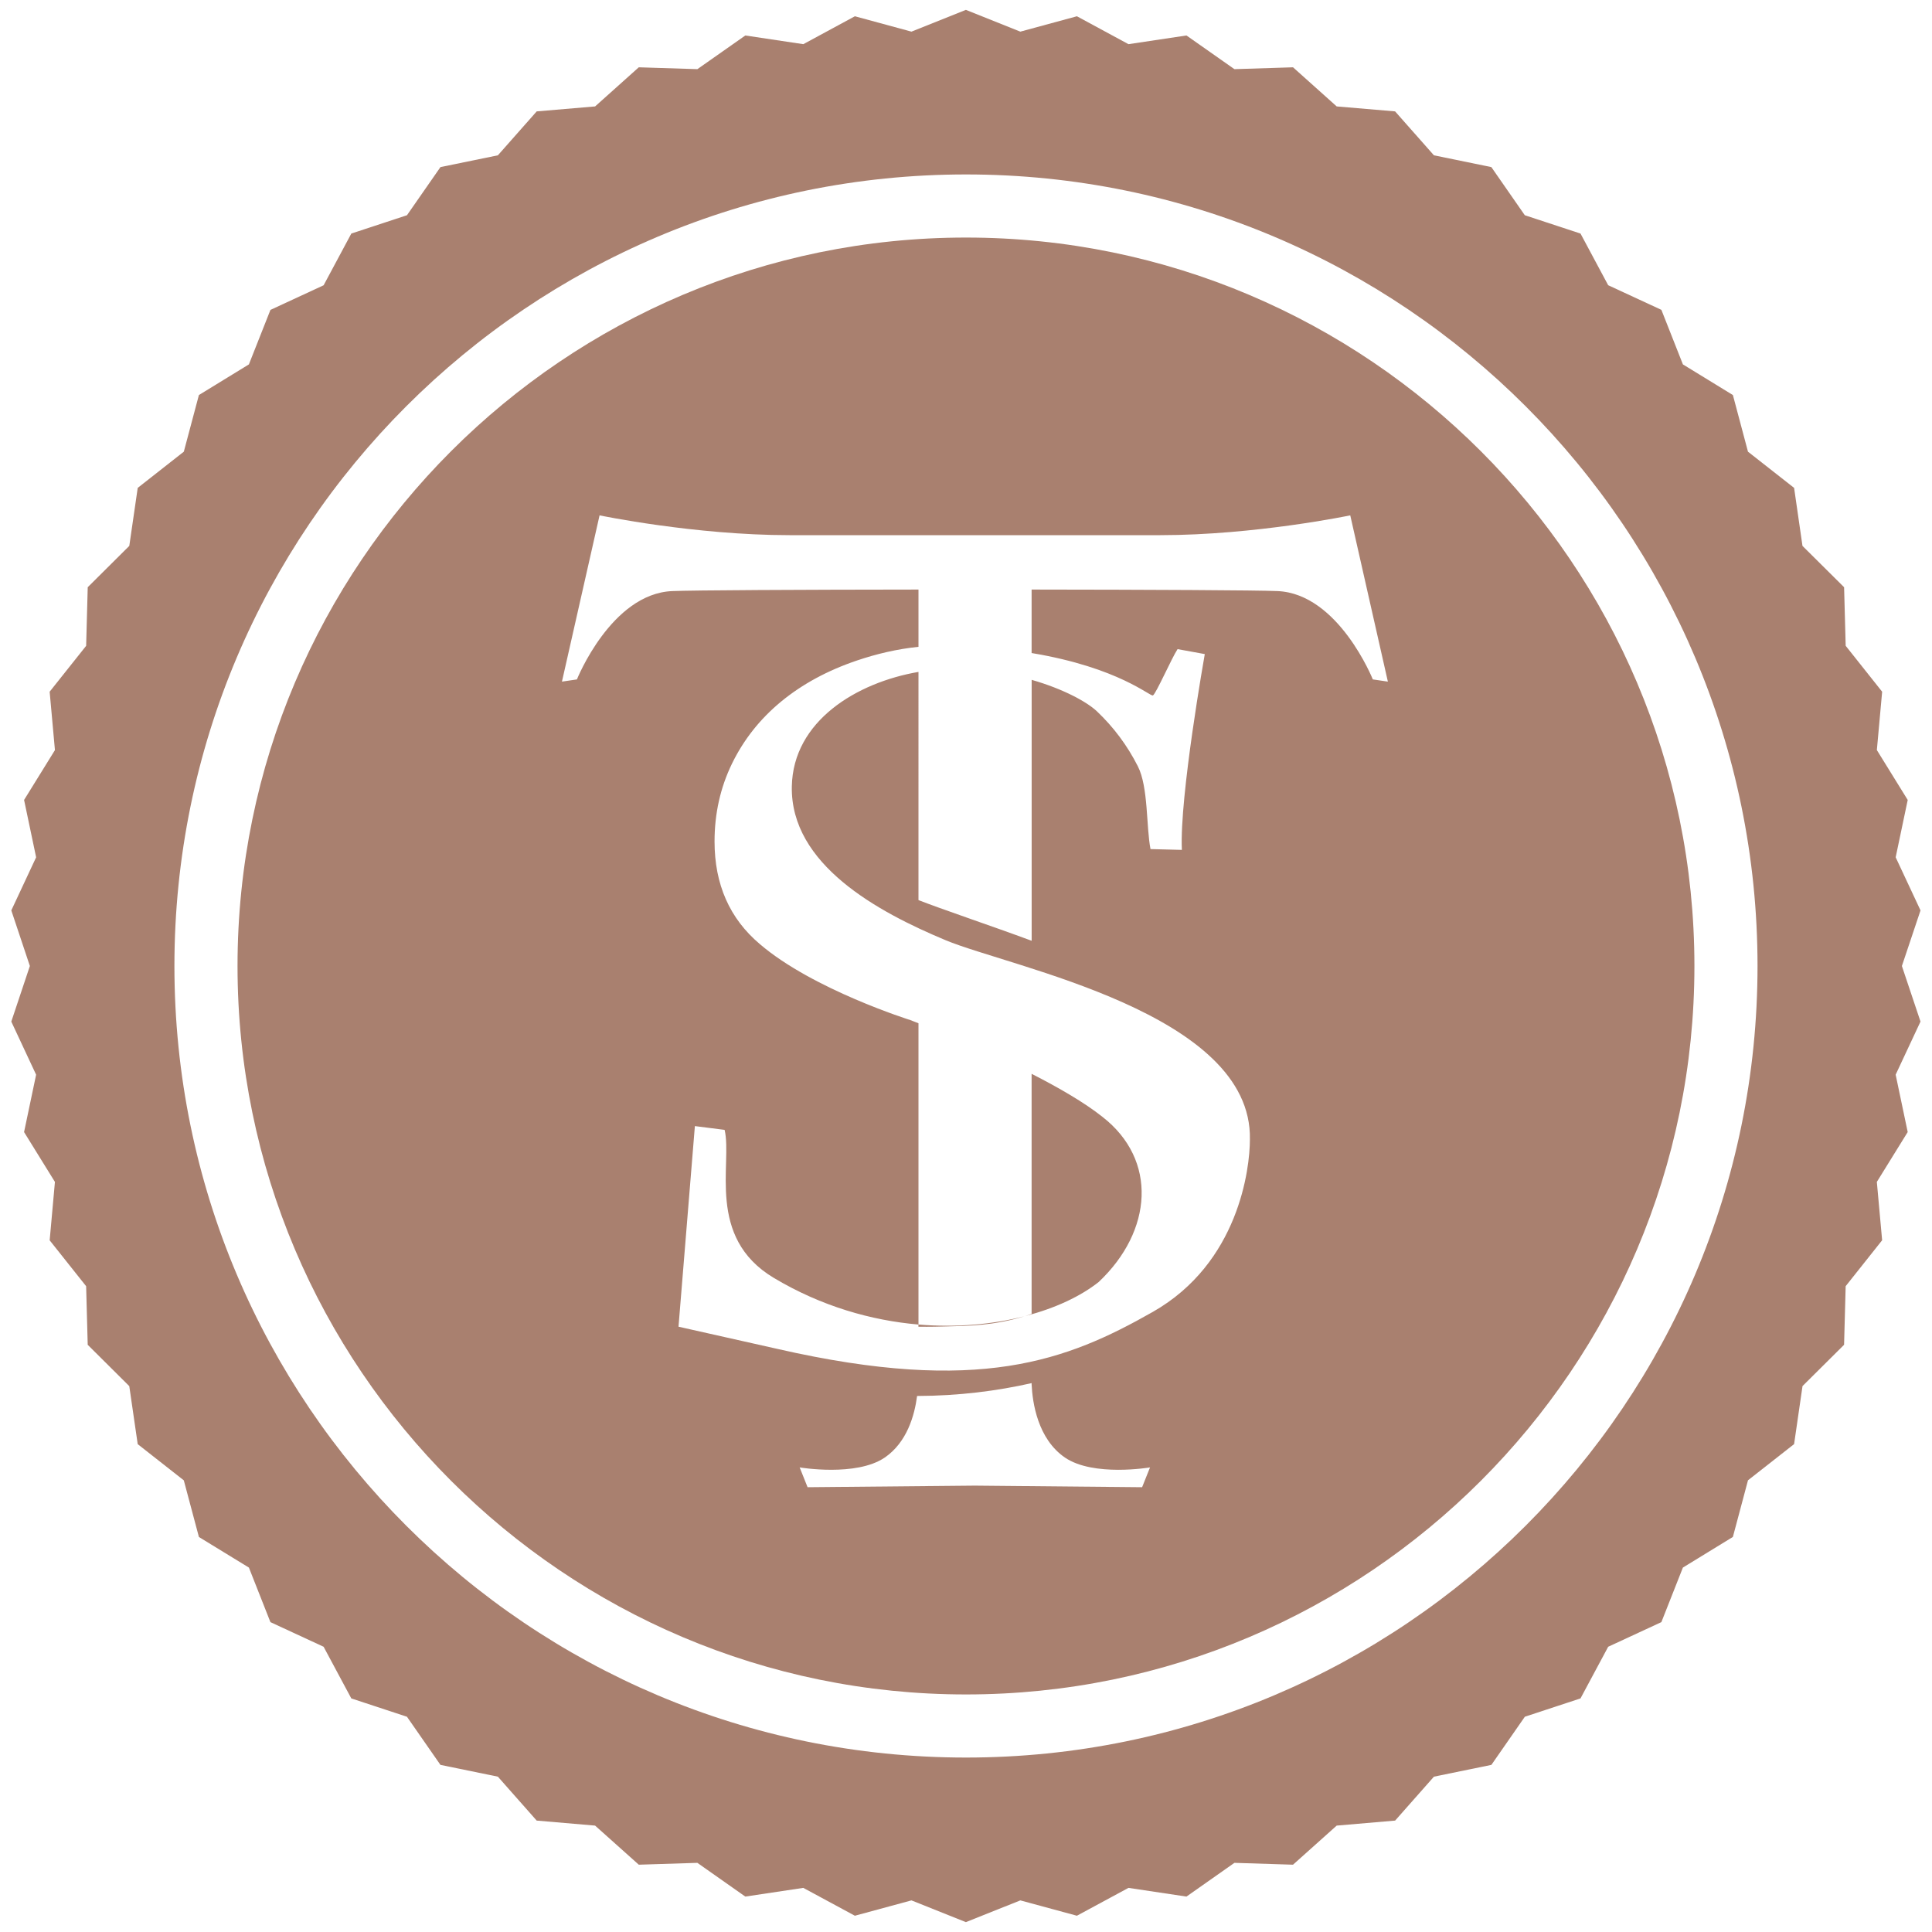
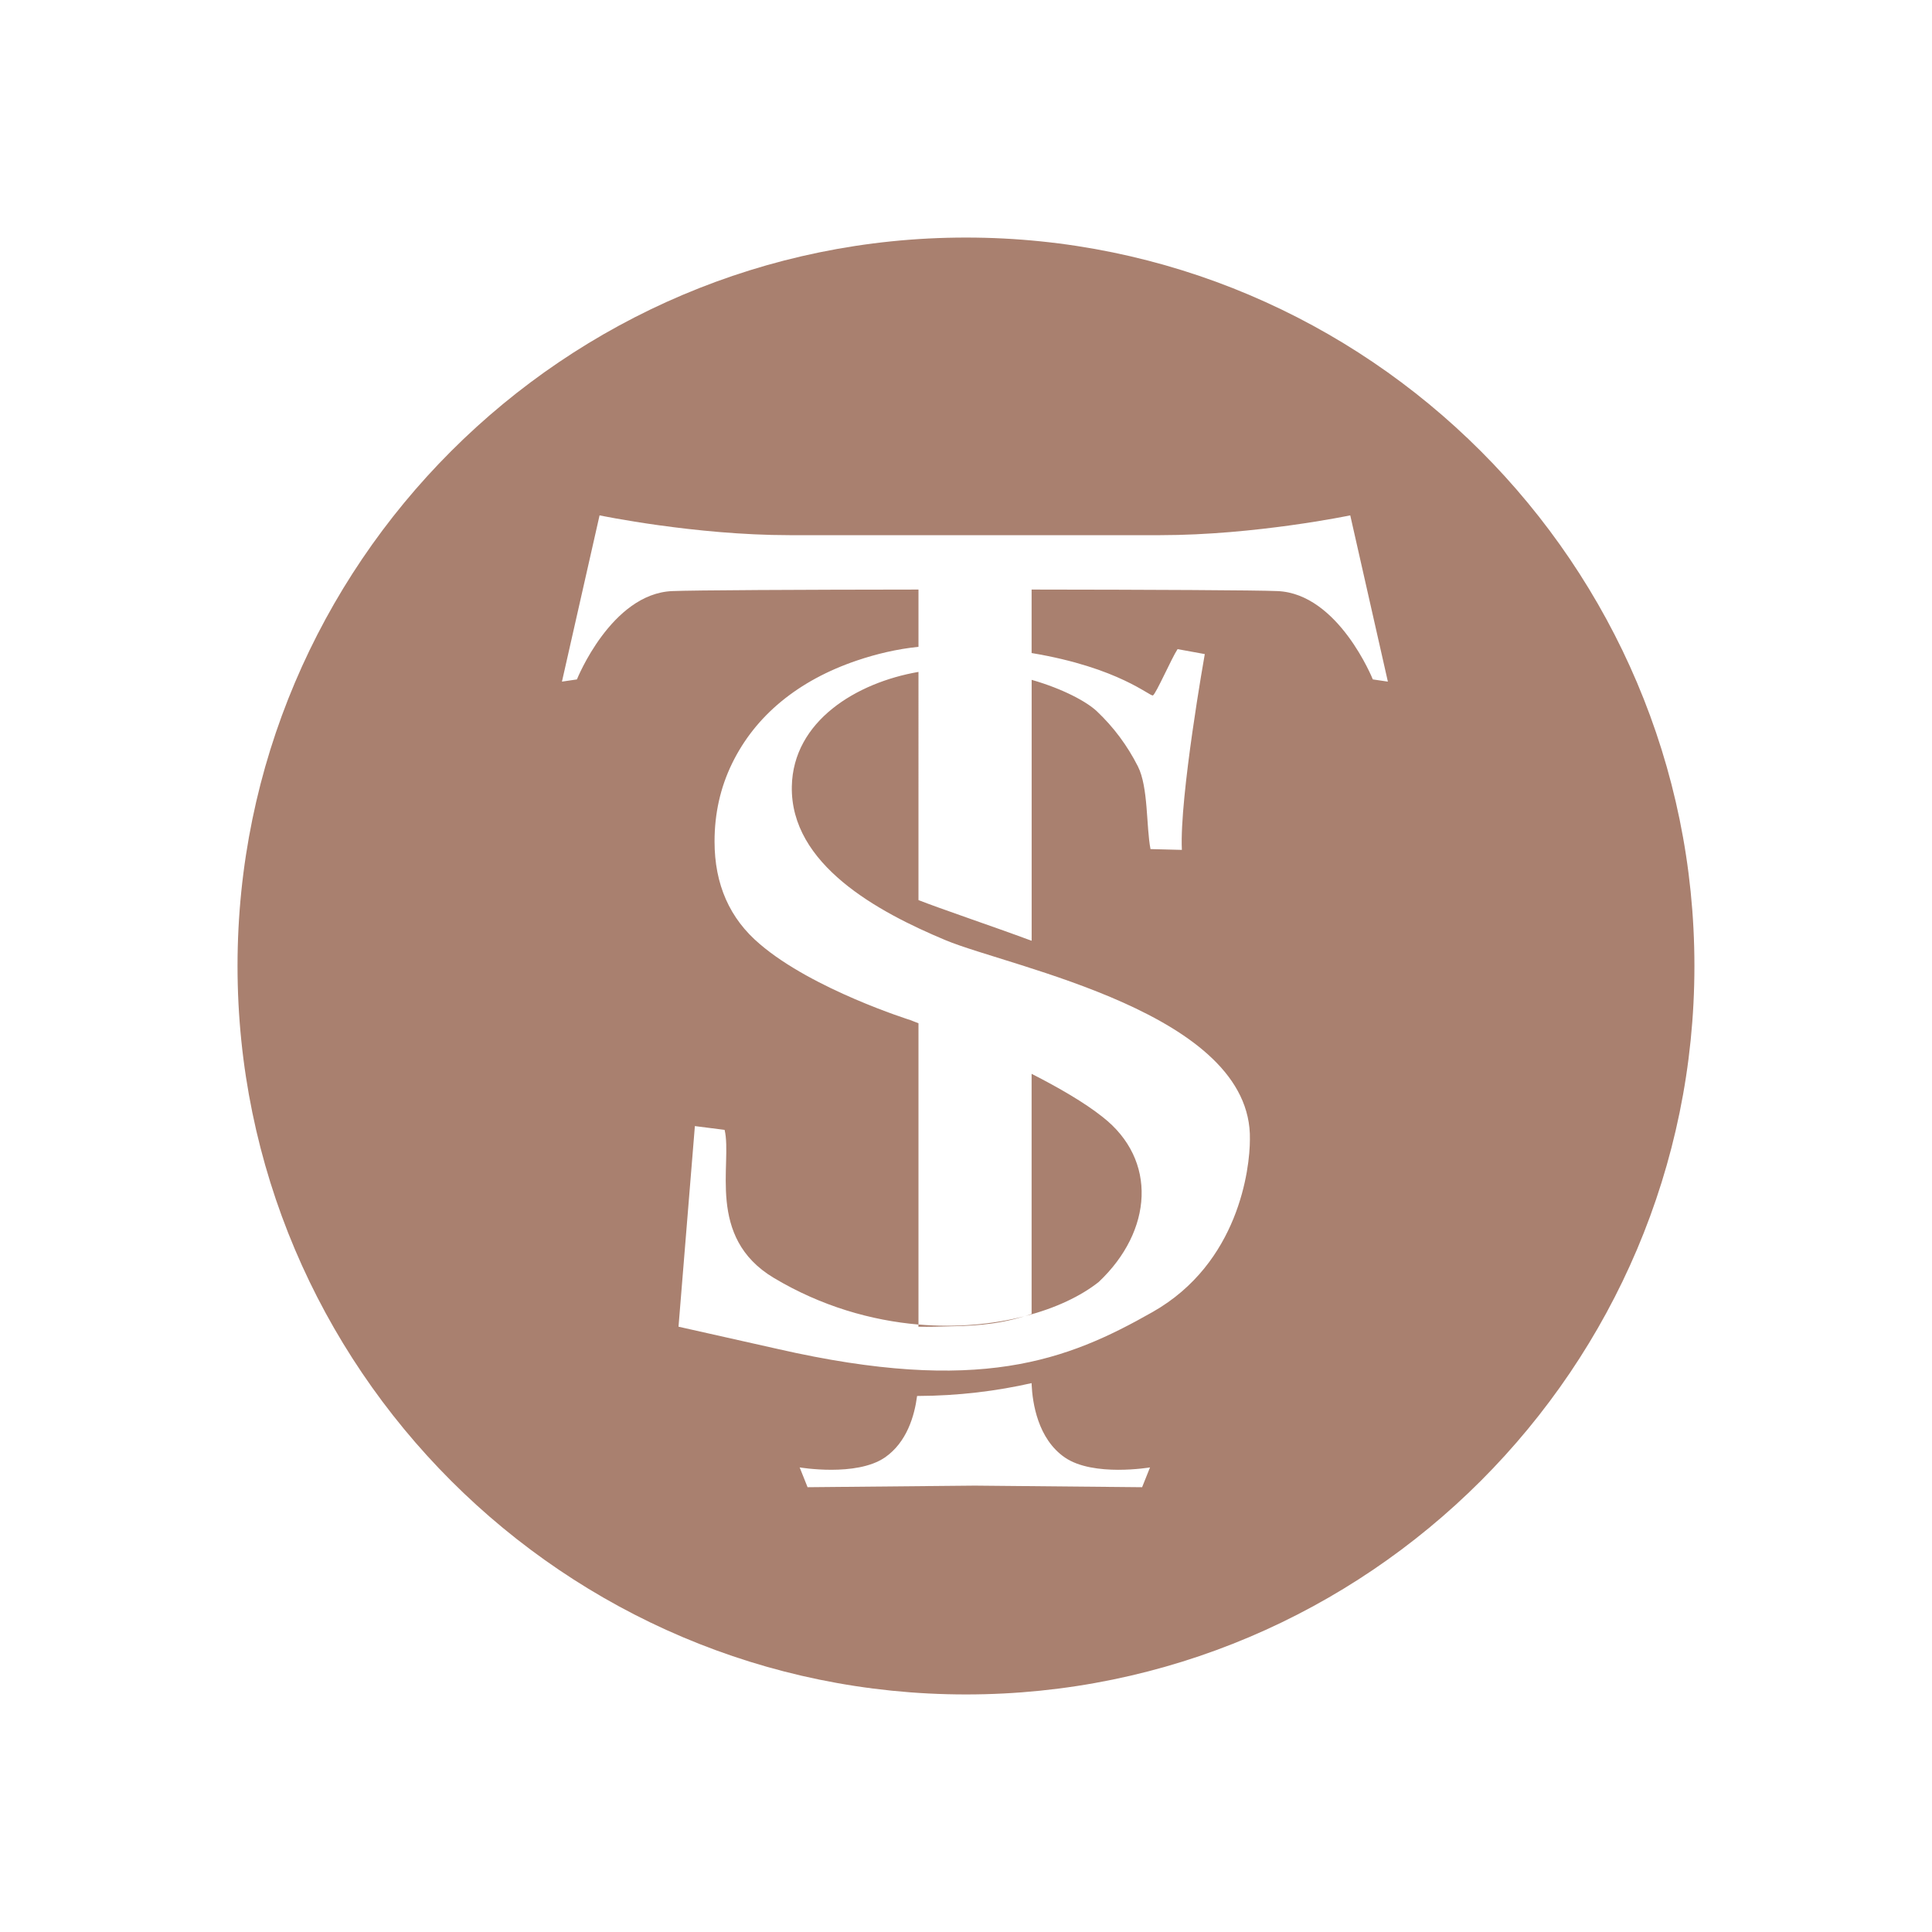
<svg xmlns="http://www.w3.org/2000/svg" data-bbox="4.21 3.68 711.51 712.64" viewBox="0 0 720 720" data-type="color">
  <g>
    <path d="M410.89 416.25c-6.68-5.33-16.34-10.92-26.44-16.07v89.48c-.78.27-1.55.52-2.33.77 11.22-2.9 20.65-7.38 27.33-12.67 20.17-19.03 21.98-45.52 1.44-61.51m-68.62 77.36v.82c4.34.07 8.05-.05 10.79-.12 7.35-.18 17.28-.26 28.66-3.76-11.64 2.99-25.17 4.28-39.45 3.06m68.62-77.36c-6.68-5.33-16.34-10.92-26.44-16.07v89.48c-.78.27-1.55.52-2.33.77 11.22-2.9 20.65-7.38 27.33-12.67 20.17-19.03 21.98-45.52 1.44-61.51m0 0c-6.68-5.33-16.34-10.92-26.44-16.07v89.48c-.78.27-1.55.52-2.33.77 11.22-2.9 20.65-7.38 27.33-12.67 20.17-19.03 21.98-45.52 1.44-61.51m-68.62 77.36v.82c4.34.07 8.05-.05 10.79-.12 7.35-.18 17.28-.26 28.66-3.76-11.64 2.99-25.17 4.28-39.45 3.06m17.72-405.08C210.3 88.53 88.52 210.31 88.52 360S210.3 631.47 359.99 631.47 631.46 509.69 631.46 360 509.68 88.53 359.99 88.53m65.63 465.71-62.32-.59-62.34.59-2.95-7.38s21.08 3.59 31.72-3.68c8.27-5.66 11.1-15.68 12.04-22.94 15.58-.04 29.86-1.89 42.68-4.79v.4c.31 6.95 2.3 20.4 12.41 27.33 10.63 7.28 31.72 3.68 31.72 3.68l-2.95 7.38Zm85.99-301.04s-12.78-31.94-35.5-32.92c-7.75-.34-47.52-.52-91.66-.57v23.66c32.75 5.45 44.27 16.43 45.24 15.78 1.23-.81 6.99-13.99 9.16-17.24l10.14 1.85s-9.48 53.27-8.54 72.97l-11.69-.3c-1.63-8.35-.77-23.06-4.7-30.83-3.93-7.76-9.03-14.6-15.27-20.51-3.66-3.47-12.42-8.32-24.32-11.73v97.24c-7.72-2.86-15.4-5.55-22.82-8.16-4.19-1.48-8.27-2.91-12.14-4.31-2.55-.91-4.95-1.82-7.22-2.69V250.4c-23.08 3.97-46.75 18.31-47.2 42.7-.54 29.06 31.95 46.7 57.27 57.27 24.39 10.18 114.42 27.11 113.44 74.3 0 10.89-4.18 46.02-36.16 64.22-31.99 18.18-64.8 30.96-139.9 13.81l-36.88-8.28 6.1-74.76 11.08 1.41c2.98 12.51-7.04 40 18.33 55.16 17.74 10.61 36.41 15.88 53.92 17.39V381.34c-1.93-.76-3.02-1.18-3.02-1.18s-36.35-11.39-56.09-28.32q-16.89-14.25-16.89-38.25c0-10.42 2.17-20.1 6.51-29.03 4.35-8.92 10.45-16.64 18.33-23.13 7.88-6.48 17.31-11.59 28.29-15.3 7.18-2.42 14.81-4.25 22.87-5.08v-21.34c-44.19.04-84.03.24-91.79.57-22.73.98-35.5 32.92-35.5 32.92l-5.58.82 14.02-61.96s35.4 7.38 70.81 7.38h138.14c35.41 0 70.81-7.38 70.81-7.38l14.02 61.96-5.58-.82ZM410.89 416.25c-6.68-5.33-16.34-10.92-26.44-16.07v89.48c-.78.27-1.55.52-2.33.77 11.22-2.9 20.65-7.38 27.33-12.67 20.17-19.03 21.98-45.52 1.44-61.51m-57.83 78.06c7.35-.18 17.28-.26 28.66-3.76-11.64 2.99-25.17 4.28-39.45 3.06v.82c4.34.07 8.05-.05 10.79-.12m-10.79-.7v.82c4.34.07 8.05-.05 10.79-.12 7.35-.18 17.28-.26 28.66-3.76-11.64 2.99-25.17 4.28-39.45 3.06m68.62-77.36c-6.68-5.33-16.34-10.92-26.44-16.07v89.48c-.78.27-1.55.52-2.33.77 11.22-2.9 20.65-7.38 27.33-12.67 20.17-19.03 21.98-45.52 1.44-61.51m0 0c-6.68-5.33-16.34-10.92-26.44-16.07v89.48c-.78.27-1.55.52-2.33.77 11.22-2.9 20.65-7.38 27.33-12.67 20.17-19.03 21.98-45.52 1.44-61.51m-68.62 77.36v.82c4.34.07 8.05-.05 10.79-.12 7.35-.18 17.28-.26 28.66-3.76-11.64 2.99-25.17 4.28-39.45 3.06" fill="#a9806f" data-color="1" />
-     <path d="m708.78 360 6.94-20.72-9.26-19.79 4.49-21.37-11.5-18.59 1.97-21.75-13.59-17.11-.59-21.83-15.51-15.4-3.12-21.62-17.19-13.49-5.62-21.11-18.63-11.42-8.02-20.33-19.83-9.18-10.31-19.25-20.76-6.83-12.47-17.94-21.4-4.39-14.47-16.37-21.76-1.85-16.28-14.58-21.84.69-17.87-12.55-21.61 3.24-19.22-10.4-21.08 5.73-20.29-8.11-20.29 8.11-21.08-5.73-19.22 10.4-21.61-3.24-17.87 12.55-21.84-.69-16.28 14.58-21.76 1.85-14.47 16.37-21.4 4.39-12.48 17.94-20.74 6.83-10.32 19.27-19.82 9.18-8.03 20.31-18.63 11.42-5.62 21.11-17.18 13.49-3.14 21.62-15.49 15.4-.59 21.84-13.6 17.1 1.97 21.76-11.5 18.58 4.49 21.37-9.25 19.79L11.13 360l-6.92 20.72 9.25 19.79-4.49 21.38 11.5 18.58-1.96 21.76 13.59 17.1.59 21.84 15.49 15.4 3.14 21.62 17.18 13.49 5.63 21.11 18.63 11.4 8.02 20.33 19.82 9.18 10.32 19.25 20.74 6.83 12.48 17.94 21.4 4.39 14.47 16.37 21.76 1.87 16.29 14.57 21.83-.69 17.87 12.57 21.61-3.24 19.22 10.38 21.08-5.72 20.29 8.1 20.29-8.1 21.08 5.72 19.22-10.38 21.61 3.24 17.88-12.57 21.83.69 16.28-14.57 21.78-1.87 14.46-16.37 21.41-4.39 12.47-17.94 20.74-6.83 10.32-19.25 19.82-9.18 8.02-20.33 18.63-11.42 5.63-21.11 17.18-13.48 3.14-21.63 15.49-15.39.59-21.84 13.59-17.11-1.97-21.75 11.5-18.58-4.49-21.38 9.26-19.79-6.94-20.72ZM359.99 654.99C197.07 654.99 65 522.92 65 360S197.07 65.01 359.99 65.01 654.98 197.08 654.98 360 522.9 654.99 359.99 654.99" fill="#a9806f" data-color="1" />
  </g>
</svg>